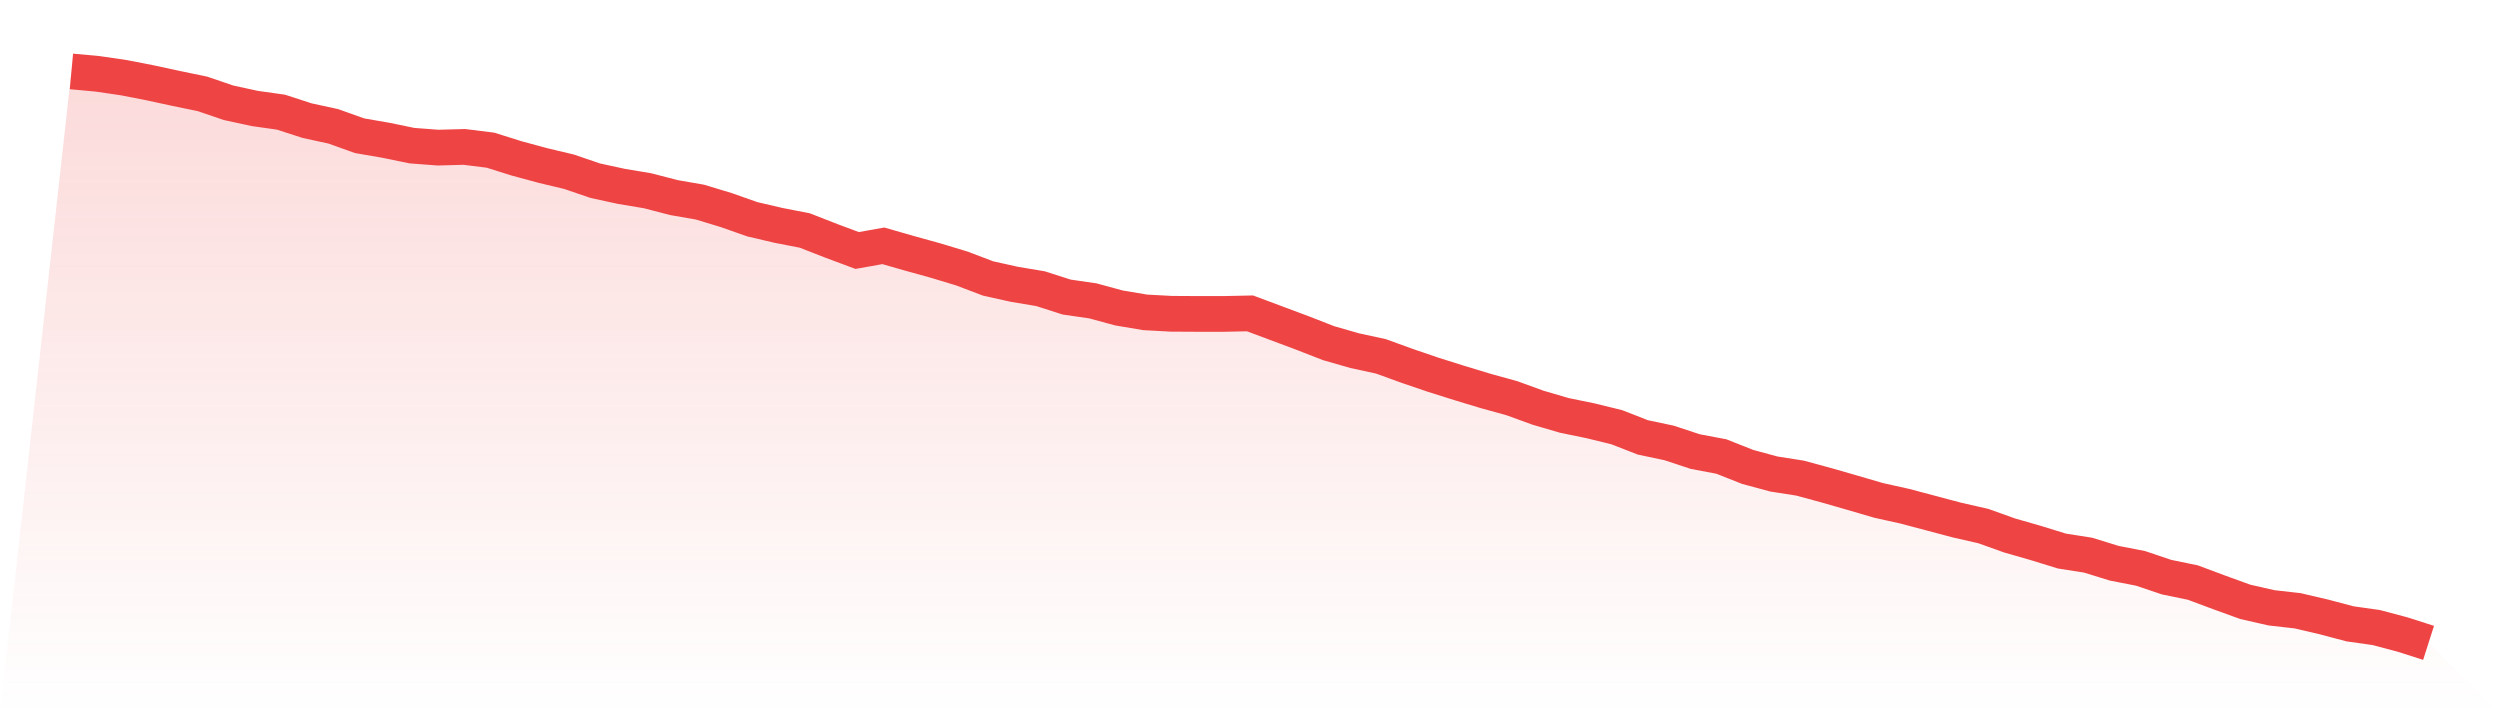
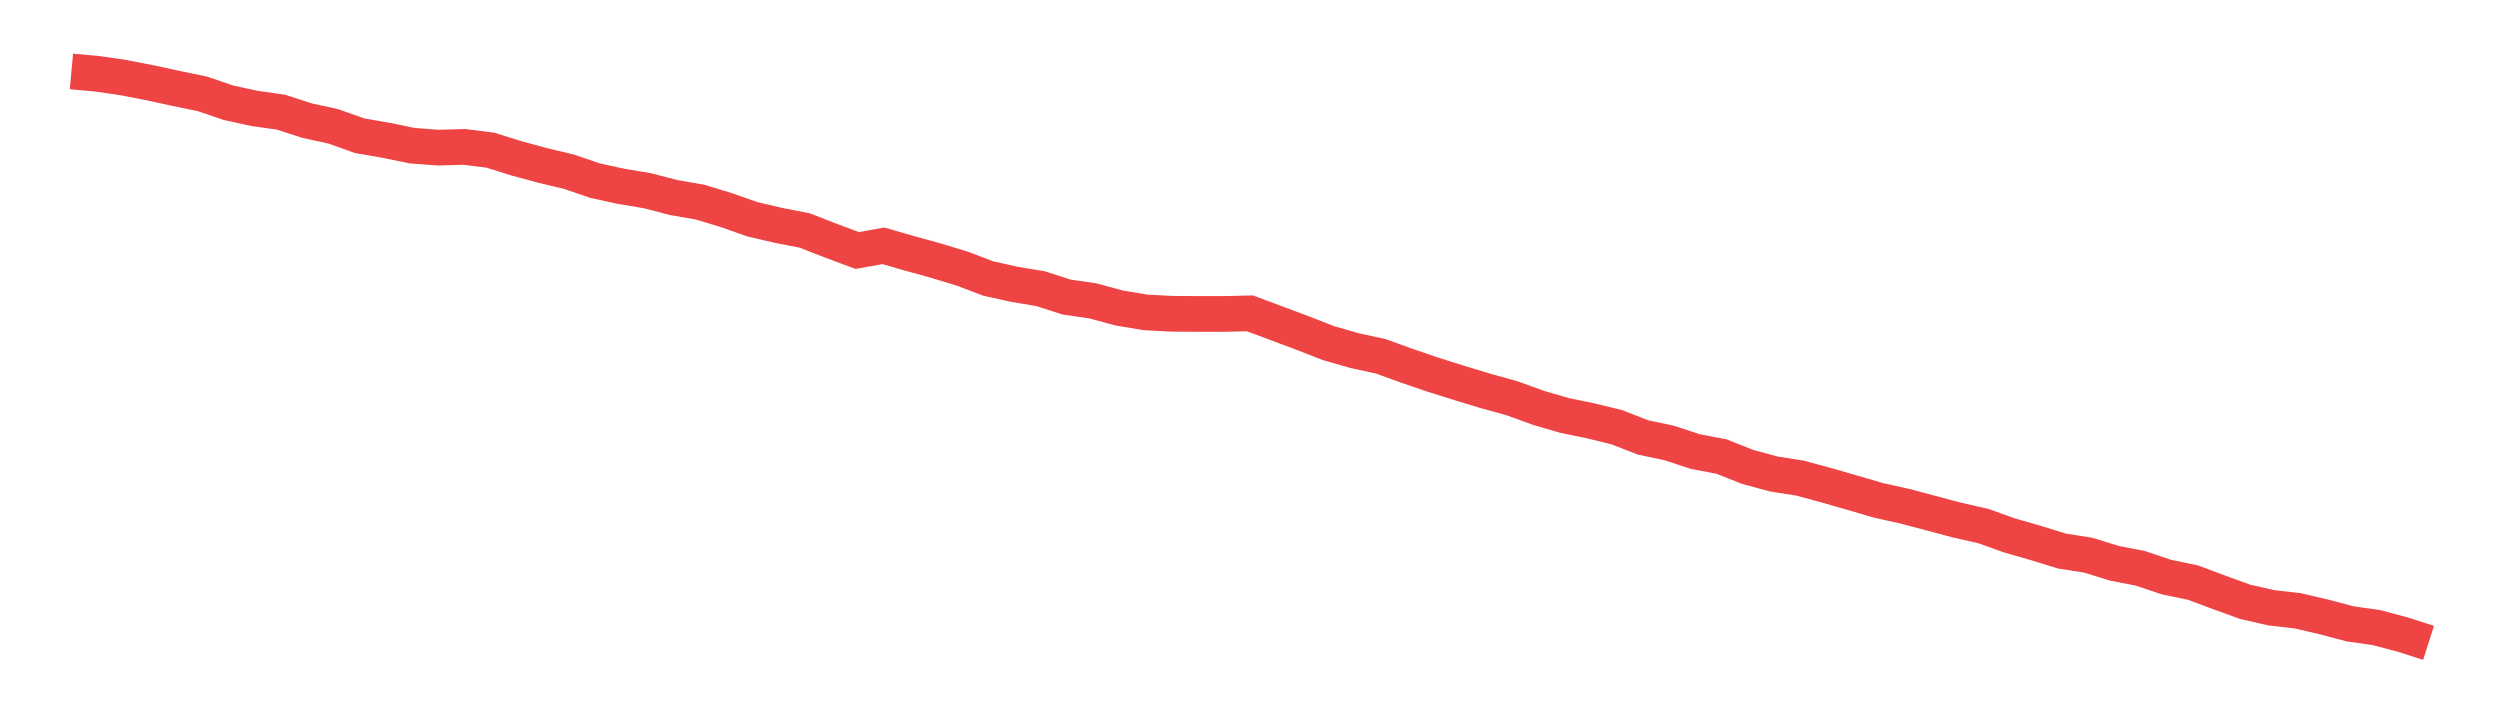
<svg xmlns="http://www.w3.org/2000/svg" viewBox="0 0 140 40">
  <defs>
    <linearGradient id="gradient" x1="0" x2="0" y1="0" y2="1">
      <stop offset="0%" stop-color="#ef4444" stop-opacity="0.2" />
      <stop offset="100%" stop-color="#ef4444" stop-opacity="0" />
    </linearGradient>
  </defs>
-   <path d="M4,4 L4,4 L5.467,4.135 L6.933,4.35 L8.4,4.636 L9.867,4.954 L11.333,5.256 L12.8,5.756 L14.267,6.074 L15.733,6.281 L17.2,6.757 L18.667,7.075 L20.133,7.6 L21.6,7.854 L23.067,8.156 L24.533,8.267 L26,8.227 L27.467,8.41 L28.933,8.871 L30.4,9.268 L31.867,9.618 L33.333,10.119 L34.8,10.437 L36.267,10.683 L37.733,11.064 L39.2,11.319 L40.667,11.764 L42.133,12.28 L43.6,12.622 L45.067,12.908 L46.533,13.48 L48,14.028 L49.467,13.766 L50.933,14.187 L52.4,14.593 L53.867,15.037 L55.333,15.594 L56.8,15.92 L58.267,16.166 L59.733,16.635 L61.2,16.849 L62.667,17.247 L64.133,17.493 L65.6,17.572 L67.067,17.58 L68.533,17.58 L70,17.549 L71.467,18.097 L72.933,18.645 L74.4,19.217 L75.867,19.638 L77.333,19.956 L78.8,20.489 L80.267,20.989 L81.733,21.45 L83.2,21.895 L84.667,22.3 L86.133,22.833 L87.6,23.262 L89.067,23.564 L90.533,23.922 L92,24.494 L93.467,24.804 L94.933,25.288 L96.4,25.566 L97.867,26.147 L99.333,26.544 L100.8,26.774 L102.267,27.172 L103.733,27.593 L105.2,28.022 L106.667,28.348 L108.133,28.737 L109.6,29.126 L111.067,29.46 L112.533,29.985 L114,30.406 L115.467,30.859 L116.933,31.089 L118.4,31.542 L119.867,31.828 L121.333,32.321 L122.8,32.623 L124.267,33.171 L125.733,33.703 L127.2,34.037 L128.667,34.204 L130.133,34.546 L131.6,34.935 L133.067,35.142 L134.533,35.531 L136,36 L140,40 L0,40 z" fill="url(#gradient)" />
  <path d="M4,4 L4,4 L5.467,4.135 L6.933,4.35 L8.4,4.636 L9.867,4.954 L11.333,5.256 L12.8,5.756 L14.267,6.074 L15.733,6.281 L17.2,6.757 L18.667,7.075 L20.133,7.6 L21.6,7.854 L23.067,8.156 L24.533,8.267 L26,8.227 L27.467,8.41 L28.933,8.871 L30.4,9.268 L31.867,9.618 L33.333,10.119 L34.8,10.437 L36.267,10.683 L37.733,11.064 L39.2,11.319 L40.667,11.764 L42.133,12.28 L43.6,12.622 L45.067,12.908 L46.533,13.48 L48,14.028 L49.467,13.766 L50.933,14.187 L52.4,14.593 L53.867,15.037 L55.333,15.594 L56.8,15.92 L58.267,16.166 L59.733,16.635 L61.2,16.849 L62.667,17.247 L64.133,17.493 L65.6,17.572 L67.067,17.58 L68.533,17.58 L70,17.549 L71.467,18.097 L72.933,18.645 L74.4,19.217 L75.867,19.638 L77.333,19.956 L78.8,20.489 L80.267,20.989 L81.733,21.45 L83.2,21.895 L84.667,22.3 L86.133,22.833 L87.6,23.262 L89.067,23.564 L90.533,23.922 L92,24.494 L93.467,24.804 L94.933,25.288 L96.4,25.566 L97.867,26.147 L99.333,26.544 L100.8,26.774 L102.267,27.172 L103.733,27.593 L105.2,28.022 L106.667,28.348 L108.133,28.737 L109.6,29.126 L111.067,29.46 L112.533,29.985 L114,30.406 L115.467,30.859 L116.933,31.089 L118.4,31.542 L119.867,31.828 L121.333,32.321 L122.8,32.623 L124.267,33.171 L125.733,33.703 L127.2,34.037 L128.667,34.204 L130.133,34.546 L131.6,34.935 L133.067,35.142 L134.533,35.531 L136,36" fill="none" stroke="#ef4444" stroke-width="2" />
</svg>